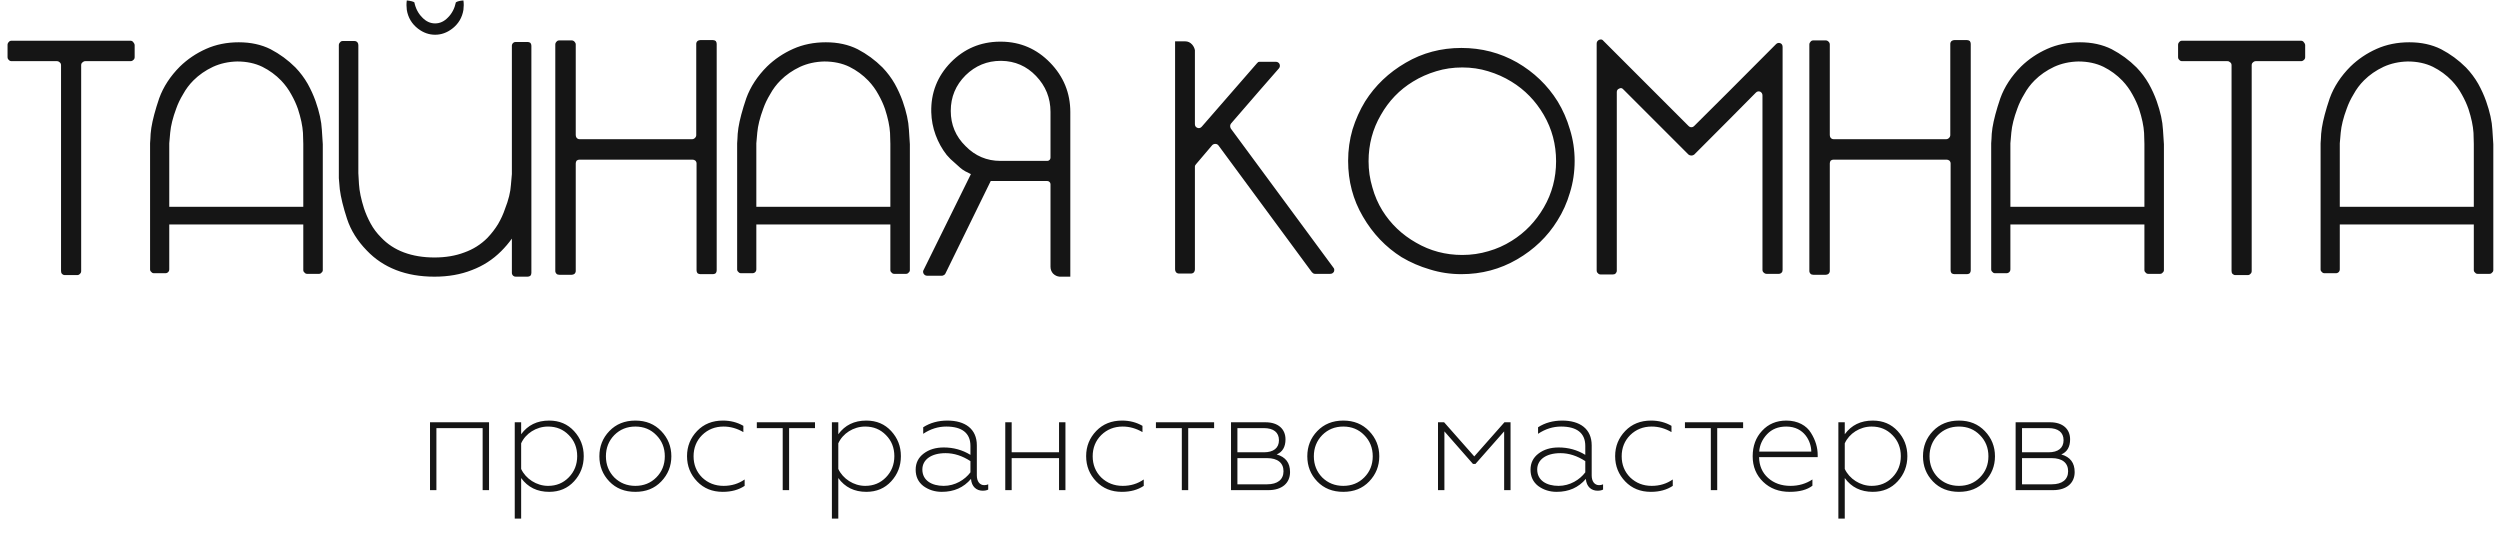
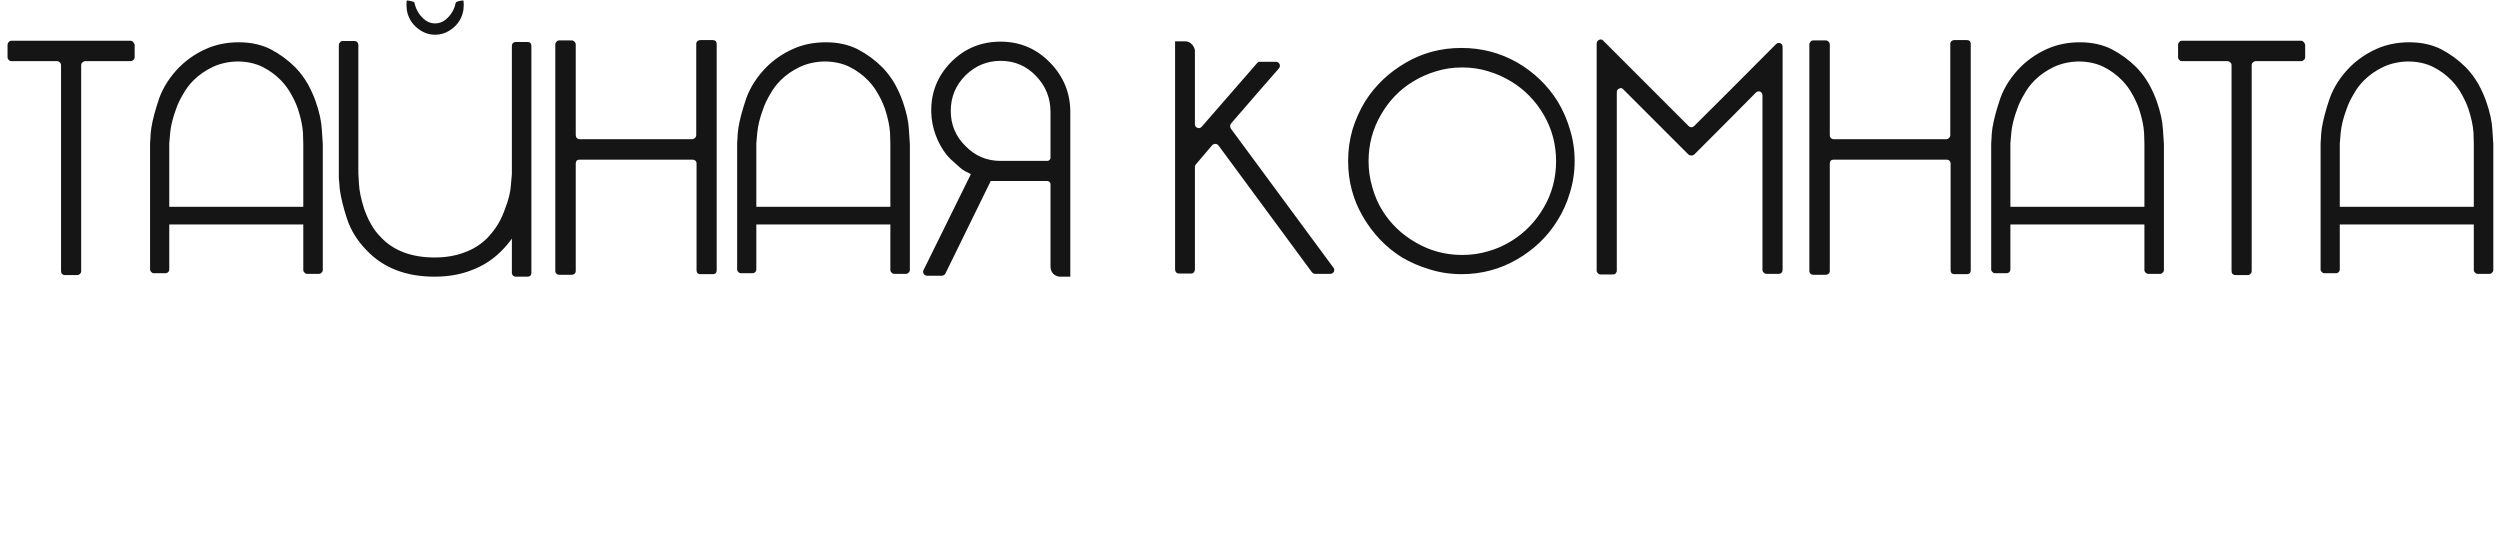
<svg xmlns="http://www.w3.org/2000/svg" width="1552" height="336" viewBox="0 0 1552 336" fill="none">
  <path d="M83.594 27.812V35.43C83.594 36.211 83.333 36.797 82.812 37.188C82.292 37.708 81.706 37.969 81.055 37.969H52.93C52.279 37.969 51.693 38.229 51.172 38.75C50.651 39.141 50.391 39.727 50.391 40.508V168.242C50.391 169.023 50.13 169.609 49.609 170C49.219 170.521 48.633 170.781 47.852 170.781H40.234C39.583 170.781 38.997 170.521 38.477 170C38.086 169.609 37.891 169.023 37.891 168.242V40.508C37.891 39.727 37.63 39.141 37.109 38.75C36.589 38.229 36.003 37.969 35.352 37.969H7.227C6.445 37.969 5.859 37.708 5.469 37.188C4.948 36.797 4.688 36.211 4.688 35.43V27.812C4.688 27.162 4.948 26.576 5.469 26.055C5.859 25.534 6.445 25.273 7.227 25.273H80.859C81.641 25.273 82.227 25.534 82.617 26.055C83.138 26.576 83.463 27.162 83.594 27.812ZM200.391 89.531V167.656C200.391 168.307 200.13 168.828 199.609 169.219C199.219 169.74 198.698 170 198.047 170H190.625C189.974 170 189.453 169.74 189.062 169.219C188.542 168.828 188.281 168.307 188.281 167.656V139.336H105.078V167.266C105.078 167.917 104.883 168.438 104.492 168.828C103.971 169.349 103.385 169.609 102.734 169.609H95.508C94.857 169.609 94.336 169.349 93.945 168.828C93.424 168.438 93.164 167.917 93.164 167.266V88.945C93.164 88.685 93.229 87.708 93.359 86.016C93.359 84.323 93.555 82.109 93.945 79.375C94.727 74.427 96.354 68.307 98.828 61.016C101.432 53.854 105.729 47.279 111.719 41.289C116.406 36.732 121.81 33.086 127.93 30.352C134.049 27.617 140.82 26.25 148.242 26.25C155.664 26.25 162.24 27.682 167.969 30.547C173.698 33.542 178.841 37.318 183.398 41.875C186.393 45 188.932 48.385 191.016 52.031C192.969 55.547 194.596 59.128 195.898 62.773C198.242 69.414 199.544 75.338 199.805 80.547C200.195 85.755 200.391 88.75 200.391 89.531ZM188.281 89.336C188.281 89.206 188.216 86.927 188.086 82.5C187.826 78.203 186.784 73.255 184.961 67.656C183.919 64.662 182.552 61.667 180.859 58.672C179.167 55.547 177.083 52.682 174.609 50.078C171.224 46.562 167.318 43.698 162.891 41.484C158.333 39.271 153.125 38.164 147.266 38.164C141.797 38.294 136.784 39.401 132.227 41.484C127.539 43.698 123.503 46.497 120.117 49.883C117.513 52.487 115.365 55.352 113.672 58.477C111.849 61.471 110.417 64.466 109.375 67.461C107.292 73.06 106.055 78.008 105.664 82.305C105.273 86.602 105.078 88.815 105.078 88.945V128.398H188.281V89.336ZM212.695 25.469H220.117C220.768 25.469 221.354 25.729 221.875 26.25C222.266 26.771 222.461 27.357 222.461 28.008V107.5C222.461 107.63 222.591 109.909 222.852 114.336C223.112 118.633 224.154 123.646 225.977 129.375C227.018 132.5 228.385 135.625 230.078 138.75C231.771 141.875 233.919 144.74 236.523 147.344C240.43 151.51 245.182 154.635 250.781 156.719C256.38 158.802 262.695 159.844 269.727 159.844C276.628 159.844 282.812 158.802 288.281 156.719C293.75 154.766 298.503 151.771 302.539 147.734C305.143 145 307.357 142.135 309.18 139.141C311.003 136.016 312.435 132.891 313.477 129.766C315.69 124.167 316.927 119.154 317.188 114.727L317.773 108.086V28.398C317.773 27.747 318.034 27.162 318.555 26.641C318.945 26.25 319.466 26.055 320.117 26.055H327.539C328.19 26.055 328.776 26.25 329.297 26.641C329.688 27.162 329.883 27.747 329.883 28.398V169.414C329.883 170.065 329.688 170.651 329.297 171.172C328.776 171.562 328.19 171.758 327.539 171.758H320.117C319.466 171.758 318.945 171.562 318.555 171.172C318.034 170.651 317.773 170.065 317.773 169.414V148.125C315.82 150.859 313.607 153.464 311.133 155.938C305.924 161.146 299.87 165.052 292.969 167.656C286.068 170.391 278.32 171.758 269.727 171.758C260.872 171.758 252.93 170.391 245.898 167.656C238.867 164.922 232.812 160.885 227.734 155.547C221.875 149.557 217.773 142.982 215.43 135.82C213.086 128.659 211.589 122.539 210.938 117.461C210.677 114.727 210.482 112.448 210.352 110.625V28.008C210.352 27.357 210.612 26.771 211.133 26.25C211.523 25.729 212.044 25.469 212.695 25.469ZM252.539 6.133L252.344 3.203C252.344 2.161 252.409 1.185 252.539 0.273C254.883 0.534 256.445 0.924 257.227 1.445C258.008 5.221 259.635 8.346 262.109 10.82C264.453 13.294 267.122 14.531 270.117 14.531C273.112 14.531 275.781 13.294 278.125 10.82C280.599 8.346 282.227 5.221 283.008 1.445C284.049 0.794 285.612 0.404 287.695 0.273C287.826 1.185 287.891 2.161 287.891 3.203L287.695 6.133C286.914 10.95 284.57 14.857 280.664 17.852C277.409 20.326 273.893 21.562 270.117 21.562C266.341 21.562 262.826 20.326 259.57 17.852C255.664 14.857 253.32 10.95 252.539 6.133ZM434.766 24.883H442.578C443.229 24.883 443.815 25.078 444.336 25.469C444.727 25.99 444.922 26.576 444.922 27.227V167.852C444.922 168.503 444.727 169.089 444.336 169.609C443.815 170 443.229 170.195 442.578 170.195H434.766C434.115 170.195 433.529 170 433.008 169.609C432.617 169.089 432.422 168.503 432.422 167.852V101.445C432.422 100.794 432.161 100.208 431.641 99.688C431.12 99.297 430.534 99.102 429.883 99.102H359.766C359.115 99.102 358.529 99.297 358.008 99.688C357.617 100.208 357.422 100.794 357.422 101.445V168.242C357.422 168.893 357.161 169.479 356.641 170C356.12 170.391 355.534 170.586 354.883 170.586H347.266C346.484 170.586 345.898 170.391 345.508 170C344.987 169.479 344.727 168.893 344.727 168.242V27.617C344.727 26.966 344.987 26.38 345.508 25.859C345.898 25.338 346.484 25.078 347.266 25.078H354.883C355.534 25.078 356.12 25.338 356.641 25.859C357.161 26.38 357.422 26.966 357.422 27.617V83.867C357.422 84.518 357.617 85.104 358.008 85.625C358.529 86.146 359.115 86.406 359.766 86.406H429.688C430.339 86.406 430.924 86.146 431.445 85.625C431.966 85.104 432.227 84.518 432.227 83.867V27.227C432.227 26.576 432.487 25.99 433.008 25.469C433.529 25.078 434.115 24.883 434.766 24.883ZM564.844 89.531V167.656C564.844 168.307 564.583 168.828 564.062 169.219C563.672 169.74 563.151 170 562.5 170H555.078C554.427 170 553.906 169.74 553.516 169.219C552.995 168.828 552.734 168.307 552.734 167.656V139.336H469.531V167.266C469.531 167.917 469.336 168.438 468.945 168.828C468.424 169.349 467.839 169.609 467.188 169.609H459.961C459.31 169.609 458.789 169.349 458.398 168.828C457.878 168.438 457.617 167.917 457.617 167.266V88.945C457.617 88.685 457.682 87.708 457.812 86.016C457.812 84.323 458.008 82.109 458.398 79.375C459.18 74.427 460.807 68.307 463.281 61.016C465.885 53.854 470.182 47.279 476.172 41.289C480.859 36.732 486.263 33.086 492.383 30.352C498.503 27.617 505.273 26.25 512.695 26.25C520.117 26.25 526.693 27.682 532.422 30.547C538.151 33.542 543.294 37.318 547.852 41.875C550.846 45 553.385 48.385 555.469 52.031C557.422 55.547 559.049 59.128 560.352 62.773C562.695 69.414 563.997 75.338 564.258 80.547C564.648 85.755 564.844 88.75 564.844 89.531ZM552.734 89.336C552.734 89.206 552.669 86.927 552.539 82.5C552.279 78.203 551.237 73.255 549.414 67.656C548.372 64.662 547.005 61.667 545.312 58.672C543.62 55.547 541.536 52.682 539.062 50.078C535.677 46.562 531.771 43.698 527.344 41.484C522.786 39.271 517.578 38.164 511.719 38.164C506.25 38.294 501.237 39.401 496.68 41.484C491.992 43.698 487.956 46.497 484.57 49.883C481.966 52.487 479.818 55.352 478.125 58.477C476.302 61.471 474.87 64.466 473.828 67.461C471.745 73.06 470.508 78.008 470.117 82.305C469.727 86.602 469.531 88.815 469.531 88.945V128.398H552.734V89.336ZM573.438 170C573.177 169.609 573.047 169.154 573.047 168.633C573.047 168.242 573.177 167.852 573.438 167.461C586.458 141.159 596.224 121.367 602.734 108.086C601.562 107.565 600.391 106.979 599.219 106.328C598.047 105.677 596.94 104.896 595.898 103.984L595.703 103.789C592.578 101.055 590.69 99.362 590.039 98.711C589.518 98.06 588.737 97.213 587.695 96.172C584.831 92.526 582.552 88.424 580.859 83.867C579.167 79.31 578.255 74.557 578.125 69.609C577.865 57.63 581.901 47.344 590.234 38.75C598.568 30.287 608.659 25.99 620.508 25.859H621.68C633.529 25.99 643.62 30.352 651.953 38.945C660.286 47.539 664.453 57.76 664.453 69.609V171.758H657.812C656.25 171.628 654.883 170.977 653.711 169.805C652.669 168.633 652.148 167.201 652.148 165.508V114.336C652.148 113.815 651.953 113.359 651.562 112.969C651.172 112.578 650.716 112.383 650.195 112.383H615.039L586.914 169.805C586.784 170.195 586.458 170.521 585.938 170.781C585.547 171.042 585.156 171.172 584.766 171.172H575.586C574.674 171.172 573.958 170.781 573.438 170ZM599.414 90.703C605.404 96.823 612.63 99.883 621.094 99.883H650.195C650.716 99.883 651.172 99.688 651.562 99.297C651.953 98.906 652.148 98.451 652.148 97.93V69.414C652.148 60.82 649.154 53.398 643.164 47.148C637.305 41.029 630.143 37.904 621.68 37.773H621.289C612.826 37.773 605.534 40.768 599.414 46.758C593.294 52.878 590.234 60.234 590.234 68.828C590.234 77.422 593.294 84.713 599.414 90.703ZM764.062 79.766C778.255 98.906 799.479 127.682 827.734 166.094C828.125 166.484 828.32 166.94 828.32 167.461C828.32 167.852 828.255 168.242 828.125 168.633C827.604 169.544 826.823 170 825.781 170H816.406C816.016 170 815.69 169.935 815.43 169.805C815.039 169.544 814.714 169.284 814.453 169.023C801.562 151.576 782.227 125.339 756.445 90.312C755.924 89.662 755.273 89.336 754.492 89.336C753.711 89.336 753.06 89.596 752.539 90.117L742.578 101.836C742.318 102.096 742.122 102.357 741.992 102.617C741.862 102.878 741.797 103.138 741.797 103.398V167.266C741.797 167.917 741.602 168.503 741.211 169.023C740.69 169.544 740.104 169.805 739.453 169.805H731.836C731.185 169.805 730.599 169.544 730.078 169.023C729.688 168.503 729.492 167.917 729.492 167.266V25.664H735.742C737.435 25.664 738.867 26.315 740.039 27.617C740.951 28.659 741.536 29.831 741.797 31.133V77.031C741.797 78.203 742.318 78.984 743.359 79.375C744.401 79.766 745.312 79.505 746.094 78.594C753.646 69.87 765.039 56.784 780.273 39.336L781.055 38.555C781.315 38.425 781.641 38.359 782.031 38.359H791.992C793.034 38.359 793.815 38.815 794.336 39.727C794.727 40.768 794.596 41.68 793.945 42.461C787.305 50.013 777.409 61.406 764.258 76.641C763.867 77.162 763.672 77.682 763.672 78.203C763.672 78.724 763.802 79.245 764.062 79.766ZM907.227 170.195C900.456 170.195 893.945 169.219 887.695 167.266C881.445 165.443 875.586 162.904 870.117 159.648C860.221 153.398 852.214 145 846.094 134.453C839.974 124.036 836.914 112.513 836.914 99.883C836.914 93.112 837.826 86.602 839.648 80.352C841.602 74.102 844.206 68.307 847.461 62.969C853.711 53.073 862.109 45.065 872.656 38.945C883.073 32.825 894.596 29.766 907.227 29.766C919.727 29.766 931.25 32.76 941.797 38.75C952.344 44.87 960.742 52.943 966.992 62.969C970.247 68.307 972.786 74.102 974.609 80.352C976.562 86.602 977.539 93.112 977.539 99.883C977.539 106.784 976.562 113.359 974.609 119.609C972.786 125.859 970.182 131.654 966.797 136.992C960.677 146.888 952.344 154.896 941.797 161.016C931.25 167.135 919.727 170.195 907.227 170.195ZM907.812 41.875C902.083 41.875 896.68 42.656 891.602 44.219C886.393 45.781 881.576 47.93 877.148 50.664C868.815 55.742 862.174 62.643 857.227 71.367C852.148 80.091 849.609 89.662 849.609 100.078C849.609 105.677 850.391 111.081 851.953 116.289C853.385 121.497 855.469 126.315 858.203 130.742C863.411 139.076 870.378 145.716 879.102 150.664C887.826 155.742 897.396 158.281 907.812 158.281C913.411 158.281 918.815 157.5 924.023 155.938C929.102 154.505 933.919 152.357 938.477 149.492C946.68 144.414 953.32 137.513 958.398 128.789C963.477 120.065 966.016 110.495 966.016 100.078C966.016 89.662 963.477 80.091 958.398 71.367C953.32 62.643 946.615 55.742 938.281 50.664C933.854 47.93 929.036 45.781 923.828 44.219C918.75 42.656 913.411 41.875 907.812 41.875ZM1001.17 170.391H993.75C992.969 170.391 992.383 170.13 991.992 169.609C991.471 169.219 991.211 168.633 991.211 167.852V27.031C991.211 25.99 991.732 25.208 992.773 24.688C993.164 24.557 993.49 24.492 993.75 24.492C994.401 24.492 994.922 24.753 995.312 25.273L1048.24 78.203C1048.76 78.724 1049.35 78.984 1050 78.984C1050.65 78.984 1051.24 78.724 1051.76 78.203C1063.09 67.005 1080.01 50.078 1102.54 27.422C1103.32 26.641 1104.23 26.445 1105.27 26.836C1106.18 27.227 1106.64 28.008 1106.64 29.18V167.461C1106.64 168.242 1106.45 168.828 1106.05 169.219C1105.53 169.74 1104.95 170 1104.3 170H1096.68C1096.03 170 1095.44 169.74 1094.92 169.219C1094.4 168.828 1094.14 168.242 1094.14 167.461V59.258C1094.14 58.216 1093.68 57.435 1092.77 56.914C1091.73 56.523 1090.82 56.719 1090.04 57.5C1081.58 66.094 1068.82 78.919 1051.76 95.977C1051.24 96.367 1050.65 96.562 1050 96.562C1049.35 96.562 1048.76 96.367 1048.24 95.977L1007.81 55.547C1007.03 54.635 1006.18 54.44 1005.27 54.961C1004.23 55.352 1003.71 56.068 1003.71 57.109V168.047C1003.71 168.698 1003.45 169.284 1002.93 169.805C1002.54 170.195 1001.95 170.391 1001.17 170.391ZM1213.28 24.883H1221.09C1221.74 24.883 1222.33 25.078 1222.85 25.469C1223.24 25.99 1223.44 26.576 1223.44 27.227V167.852C1223.44 168.503 1223.24 169.089 1222.85 169.609C1222.33 170 1221.74 170.195 1221.09 170.195H1213.28C1212.63 170.195 1212.04 170 1211.52 169.609C1211.13 169.089 1210.94 168.503 1210.94 167.852V101.445C1210.94 100.794 1210.68 100.208 1210.16 99.688C1209.64 99.297 1209.05 99.102 1208.4 99.102H1138.28C1137.63 99.102 1137.04 99.297 1136.52 99.688C1136.13 100.208 1135.94 100.794 1135.94 101.445V168.242C1135.94 168.893 1135.68 169.479 1135.16 170C1134.64 170.391 1134.05 170.586 1133.4 170.586H1125.78C1125 170.586 1124.41 170.391 1124.02 170C1123.5 169.479 1123.24 168.893 1123.24 168.242V27.617C1123.24 26.966 1123.5 26.38 1124.02 25.859C1124.41 25.338 1125 25.078 1125.78 25.078H1133.4C1134.05 25.078 1134.64 25.338 1135.16 25.859C1135.68 26.38 1135.94 26.966 1135.94 27.617V83.867C1135.94 84.518 1136.13 85.104 1136.52 85.625C1137.04 86.146 1137.63 86.406 1138.28 86.406H1208.2C1208.85 86.406 1209.44 86.146 1209.96 85.625C1210.48 85.104 1210.74 84.518 1210.74 83.867V27.227C1210.74 26.576 1211 25.99 1211.52 25.469C1212.04 25.078 1212.63 24.883 1213.28 24.883ZM1343.36 89.531V167.656C1343.36 168.307 1343.1 168.828 1342.58 169.219C1342.19 169.74 1341.67 170 1341.02 170H1333.59C1332.94 170 1332.42 169.74 1332.03 169.219C1331.51 168.828 1331.25 168.307 1331.25 167.656V139.336H1248.05V167.266C1248.05 167.917 1247.85 168.438 1247.46 168.828C1246.94 169.349 1246.35 169.609 1245.7 169.609H1238.48C1237.83 169.609 1237.3 169.349 1236.91 168.828C1236.39 168.438 1236.13 167.917 1236.13 167.266V88.945C1236.13 88.685 1236.2 87.708 1236.33 86.016C1236.33 84.323 1236.52 82.109 1236.91 79.375C1237.7 74.427 1239.32 68.307 1241.8 61.016C1244.4 53.854 1248.7 47.279 1254.69 41.289C1259.38 36.732 1264.78 33.086 1270.9 30.352C1277.02 27.617 1283.79 26.25 1291.21 26.25C1298.63 26.25 1305.21 27.682 1310.94 30.547C1316.67 33.542 1321.81 37.318 1326.37 41.875C1329.36 45 1331.9 48.385 1333.98 52.031C1335.94 55.547 1337.57 59.128 1338.87 62.773C1341.21 69.414 1342.51 75.338 1342.77 80.547C1343.16 85.755 1343.36 88.75 1343.36 89.531ZM1331.25 89.336C1331.25 89.206 1331.18 86.927 1331.05 82.5C1330.79 78.203 1329.75 73.255 1327.93 67.656C1326.89 64.662 1325.52 61.667 1323.83 58.672C1322.14 55.547 1320.05 52.682 1317.58 50.078C1314.19 46.562 1310.29 43.698 1305.86 41.484C1301.3 39.271 1296.09 38.164 1290.23 38.164C1284.77 38.294 1279.75 39.401 1275.2 41.484C1270.51 43.698 1266.47 46.497 1263.09 49.883C1260.48 52.487 1258.33 55.352 1256.64 58.477C1254.82 61.471 1253.39 64.466 1252.34 67.461C1250.26 73.06 1249.02 78.008 1248.63 82.305C1248.24 86.602 1248.05 88.815 1248.05 88.945V128.398H1331.25V89.336ZM1431.05 27.812V35.43C1431.05 36.211 1430.79 36.797 1430.27 37.188C1429.75 37.708 1429.17 37.969 1428.52 37.969H1400.39C1399.74 37.969 1399.15 38.229 1398.63 38.75C1398.11 39.141 1397.85 39.727 1397.85 40.508V168.242C1397.85 169.023 1397.59 169.609 1397.07 170C1396.68 170.521 1396.09 170.781 1395.31 170.781H1387.7C1387.04 170.781 1386.46 170.521 1385.94 170C1385.55 169.609 1385.35 169.023 1385.35 168.242V40.508C1385.35 39.727 1385.09 39.141 1384.57 38.75C1384.05 38.229 1383.46 37.969 1382.81 37.969H1354.69C1353.91 37.969 1353.32 37.708 1352.93 37.188C1352.41 36.797 1352.15 36.211 1352.15 35.43V27.812C1352.15 27.162 1352.41 26.576 1352.93 26.055C1353.32 25.534 1353.91 25.273 1354.69 25.273H1428.32C1429.1 25.273 1429.69 25.534 1430.08 26.055C1430.6 26.576 1430.92 27.162 1431.05 27.812ZM1547.85 89.531V167.656C1547.85 168.307 1547.59 168.828 1547.07 169.219C1546.68 169.74 1546.16 170 1545.51 170H1538.09C1537.43 170 1536.91 169.74 1536.52 169.219C1536 168.828 1535.74 168.307 1535.74 167.656V139.336H1452.54V167.266C1452.54 167.917 1452.34 168.438 1451.95 168.828C1451.43 169.349 1450.85 169.609 1450.2 169.609H1442.97C1442.32 169.609 1441.8 169.349 1441.41 168.828C1440.89 168.438 1440.62 167.917 1440.62 167.266V88.945C1440.62 88.685 1440.69 87.708 1440.82 86.016C1440.82 84.323 1441.02 82.109 1441.41 79.375C1442.19 74.427 1443.82 68.307 1446.29 61.016C1448.89 53.854 1453.19 47.279 1459.18 41.289C1463.87 36.732 1469.27 33.086 1475.39 30.352C1481.51 27.617 1488.28 26.25 1495.7 26.25C1503.12 26.25 1509.7 27.682 1515.43 30.547C1521.16 33.542 1526.3 37.318 1530.86 41.875C1533.85 45 1536.39 48.385 1538.48 52.031C1540.43 55.547 1542.06 59.128 1543.36 62.773C1545.7 69.414 1547.01 75.338 1547.27 80.547C1547.66 85.755 1547.85 88.75 1547.85 89.531ZM1535.74 89.336C1535.74 89.206 1535.68 86.927 1535.55 82.5C1535.29 78.203 1534.24 73.255 1532.42 67.656C1531.38 64.662 1530.01 61.667 1528.32 58.672C1526.63 55.547 1524.54 52.682 1522.07 50.078C1518.68 46.562 1514.78 43.698 1510.35 41.484C1505.79 39.271 1500.59 38.164 1494.73 38.164C1489.26 38.294 1484.24 39.401 1479.69 41.484C1475 43.698 1470.96 46.497 1467.58 49.883C1464.97 52.487 1462.83 55.352 1461.13 58.477C1459.31 61.471 1457.88 64.466 1456.84 67.461C1454.75 73.06 1453.52 78.008 1453.12 82.305C1452.73 86.602 1452.54 88.815 1452.54 88.945V128.398H1535.74V89.336Z" fill="#151515" />
-   <path d="M270.922 304.276H266.948V262.152H303.597V304.276H299.623V265.773H270.922V304.276ZM340.926 261.092C347.284 261.092 352.406 263.3 356.38 267.627C360.354 271.955 362.385 277.077 362.385 283.17C362.385 289.264 360.354 294.474 356.38 298.801C352.406 303.128 347.284 305.336 340.926 305.336C333.508 305.336 327.679 302.51 323.529 296.77V321.938H319.555V262.152H323.529V269.57C327.679 263.918 333.42 261.092 340.926 261.092ZM340.22 264.802C332.89 264.802 326.266 269.129 323.529 275.222V291.118C326.355 297.212 333.066 301.627 340.22 301.627C345.43 301.627 349.669 299.861 353.113 296.328C356.557 292.796 358.323 288.38 358.323 283.17C358.323 277.96 356.557 273.544 353.113 270.1C349.669 266.568 345.43 264.802 340.22 264.802ZM381.362 296.417C384.894 299.861 389.222 301.627 394.432 301.627C399.642 301.627 403.969 299.861 407.414 296.417C410.946 292.884 412.712 288.469 412.712 283.258C412.712 278.048 410.946 273.633 407.414 270.1C403.969 266.568 399.642 264.802 394.432 264.802C389.222 264.802 384.894 266.568 381.362 270.1C377.918 273.633 376.152 278.048 376.152 283.258C376.152 288.469 377.918 292.884 381.362 296.417ZM410.504 298.889C406.354 303.217 401.055 305.336 394.432 305.336C387.809 305.336 382.422 303.217 378.271 298.889C374.12 294.562 372.089 289.352 372.089 283.258C372.089 277.165 374.12 271.955 378.271 267.627C382.422 263.3 387.809 261.092 394.432 261.092C401.055 261.092 406.354 263.3 410.504 267.627C414.655 271.955 416.774 277.165 416.774 283.258C416.774 289.352 414.655 294.562 410.504 298.889ZM448.673 305.336C442.226 305.336 436.928 303.217 432.777 298.889C428.627 294.562 426.507 289.352 426.507 283.17C426.507 277.077 428.627 271.866 432.777 267.539C436.928 263.212 442.315 261.092 448.761 261.092C453.442 261.092 457.681 262.152 461.478 264.36V268.246C457.504 265.95 453.442 264.802 449.203 264.802C443.904 264.802 439.489 266.568 435.868 270.1C432.336 273.633 430.569 278.048 430.569 283.258C430.569 288.469 432.336 292.884 435.868 296.417C439.489 299.861 443.904 301.627 449.203 301.627C454.148 301.627 458.476 300.302 462.273 297.653V301.627C458.564 304.1 454.06 305.336 448.673 305.336ZM489.879 304.276H485.905V265.773H469.833V262.152H505.952V265.773H489.879V304.276ZM537.814 261.092C544.172 261.092 549.294 263.3 553.268 267.627C557.242 271.955 559.273 277.077 559.273 283.17C559.273 289.264 557.242 294.474 553.268 298.801C549.294 303.128 544.172 305.336 537.814 305.336C530.396 305.336 524.567 302.51 520.417 296.77V321.938H516.443V262.152H520.417V269.57C524.567 263.918 530.307 261.092 537.814 261.092ZM537.107 264.802C529.777 264.802 523.154 269.129 520.417 275.222V291.118C523.242 297.212 529.954 301.627 537.107 301.627C542.318 301.627 546.556 299.861 550.001 296.328C553.445 292.796 555.211 288.38 555.211 283.17C555.211 277.96 553.445 273.544 550.001 270.1C546.556 266.568 542.318 264.802 537.107 264.802ZM585.844 301.627C592.909 301.627 599.003 297.83 602.447 293.238V286.261C597.413 282.994 592.291 281.316 586.992 281.316C578.073 281.316 572.598 285.378 572.598 291.471C572.598 298.271 578.426 301.627 585.844 301.627ZM584.696 305.336C580.281 305.336 576.483 304.1 573.216 301.715C570.037 299.243 568.447 295.887 568.447 291.56C568.447 287.409 570.125 284.053 573.393 281.581C576.748 279.02 580.899 277.783 585.933 277.783C591.849 277.783 597.413 279.284 602.447 282.375V276.812C602.447 268.687 596.971 264.802 587.434 264.802C582.4 264.802 577.631 266.303 573.128 269.305V265.243C577.367 262.505 582.4 261.092 588.14 261.092C599.091 261.092 606.421 266.215 606.421 276.459V295.18C606.421 298.801 608.187 301.185 611.013 301.185C611.984 301.185 612.779 301.009 613.486 300.656V303.923C612.691 304.365 611.543 304.63 610.041 304.63C606.244 304.63 603.153 302.157 602.8 297.3C598.208 302.687 592.203 305.336 584.696 305.336ZM628.045 304.276H624.071V262.152H628.045V280.786H657.452V262.152H661.426V304.276H657.452V284.406H628.045V304.276ZM696.443 305.336C689.996 305.336 684.698 303.217 680.547 298.889C676.396 294.562 674.277 289.352 674.277 283.17C674.277 277.077 676.396 271.866 680.547 267.539C684.698 263.212 690.085 261.092 696.531 261.092C701.212 261.092 705.451 262.152 709.248 264.36V268.246C705.274 265.95 701.212 264.802 696.973 264.802C691.674 264.802 687.259 266.568 683.638 270.1C680.106 273.633 678.339 278.048 678.339 283.258C678.339 288.469 680.106 292.884 683.638 296.417C687.259 299.861 691.674 301.627 696.973 301.627C701.918 301.627 706.245 300.302 710.043 297.653V301.627C706.334 304.1 701.83 305.336 696.443 305.336ZM737.649 304.276H733.675V265.773H717.602V262.152H753.721V265.773H737.649V304.276ZM787.438 304.276H764.212V262.152H785.672C793.531 262.152 798.035 266.391 798.035 272.749C798.035 277.43 796.181 280.609 792.56 282.11C798.124 283.7 800.861 287.321 800.861 293.061C800.861 299.861 795.916 304.276 787.438 304.276ZM768.186 284.406V300.656H786.643C793.09 300.656 796.799 297.741 796.799 292.531C796.799 287.321 793.09 284.406 786.643 284.406H768.186ZM768.186 265.773V280.786H784.612C790.617 280.786 793.973 278.136 793.973 273.279C793.973 268.422 790.617 265.773 784.612 265.773H768.186ZM820.845 296.417C824.377 299.861 828.705 301.627 833.915 301.627C839.125 301.627 843.452 299.861 846.897 296.417C850.429 292.884 852.195 288.469 852.195 283.258C852.195 278.048 850.429 273.633 846.897 270.1C843.452 266.568 839.125 264.802 833.915 264.802C828.705 264.802 824.377 266.568 820.845 270.1C817.401 273.633 815.635 278.048 815.635 283.258C815.635 288.469 817.401 292.884 820.845 296.417ZM849.987 298.889C845.837 303.217 840.538 305.336 833.915 305.336C827.292 305.336 821.905 303.217 817.754 298.889C813.603 294.562 811.572 289.352 811.572 283.258C811.572 277.165 813.603 271.955 817.754 267.627C821.905 263.3 827.292 261.092 833.915 261.092C840.538 261.092 845.837 263.3 849.987 267.627C854.138 271.955 856.258 277.165 856.258 283.258C856.258 289.352 854.138 294.562 849.987 298.889ZM896.685 304.276H892.711V262.152H896.508L915.23 283.347L933.952 262.152H937.75V304.276H933.776V267.804L915.937 288.027H914.436L896.685 267.804V304.276ZM967.546 301.627C974.611 301.627 980.704 297.83 984.148 293.238V286.261C979.115 282.994 973.993 281.316 968.694 281.316C959.775 281.316 954.299 285.378 954.299 291.471C954.299 298.271 960.128 301.627 967.546 301.627ZM966.398 305.336C961.982 305.336 958.185 304.1 954.918 301.715C951.738 299.243 950.149 295.887 950.149 291.56C950.149 287.409 951.827 284.053 955.094 281.581C958.45 279.02 962.601 277.783 967.634 277.783C973.551 277.783 979.115 279.284 984.148 282.375V276.812C984.148 268.687 978.673 264.802 969.136 264.802C964.102 264.802 959.333 266.303 954.829 269.305V265.243C959.068 262.505 964.102 261.092 969.842 261.092C980.793 261.092 988.122 266.215 988.122 276.459V295.18C988.122 298.801 989.889 301.185 992.715 301.185C993.686 301.185 994.481 301.009 995.187 300.656V303.923C994.392 304.365 993.244 304.63 991.743 304.63C987.946 304.63 984.855 302.157 984.502 297.3C979.91 302.687 973.904 305.336 966.398 305.336ZM1024.85 305.336C1018.4 305.336 1013.1 303.217 1008.95 298.889C1004.8 294.562 1002.68 289.352 1002.68 283.17C1002.68 277.077 1004.8 271.866 1008.95 267.539C1013.1 263.212 1018.49 261.092 1024.94 261.092C1029.62 261.092 1033.86 262.152 1037.65 264.36V268.246C1033.68 265.95 1029.62 264.802 1025.38 264.802C1020.08 264.802 1015.66 266.568 1012.04 270.1C1008.51 273.633 1006.74 278.048 1006.74 283.258C1006.74 288.469 1008.51 292.884 1012.04 296.417C1015.66 299.861 1020.08 301.627 1025.38 301.627C1030.32 301.627 1034.65 300.302 1038.45 297.653V301.627C1034.74 304.1 1030.23 305.336 1024.85 305.336ZM1066.05 304.276H1062.08V265.773H1046.01V262.152H1082.13V265.773H1066.05V304.276ZM1111.02 305.336C1104.4 305.336 1098.92 303.305 1094.6 299.154C1090.27 295.004 1088.06 289.705 1088.06 283.258C1088.06 276.9 1090 271.601 1093.89 267.451C1097.77 263.212 1102.81 261.092 1108.99 261.092C1116.05 261.092 1121.53 264.183 1124.27 268.776C1127.09 273.279 1128.42 277.872 1128.42 282.464V283.788H1092.03C1092.12 289.087 1093.98 293.414 1097.6 296.682C1101.22 299.949 1105.9 301.627 1111.55 301.627C1116.58 301.627 1121.18 300.302 1125.15 297.653V301.539C1121.79 304.1 1117.11 305.336 1111.02 305.336ZM1092.12 280.344H1124.44C1124.44 274.251 1120.21 264.802 1108.9 264.802C1103.96 264.802 1099.98 266.391 1096.98 269.57C1094.07 272.661 1092.39 276.282 1092.12 280.344ZM1162.63 261.092C1168.99 261.092 1174.11 263.3 1178.08 267.627C1182.06 271.955 1184.09 277.077 1184.09 283.17C1184.09 289.264 1182.06 294.474 1178.08 298.801C1174.11 303.128 1168.99 305.336 1162.63 305.336C1155.21 305.336 1149.38 302.51 1145.23 296.77V321.938H1141.26V262.152H1145.23V269.57C1149.38 263.918 1155.12 261.092 1162.63 261.092ZM1161.92 264.802C1154.59 264.802 1147.97 269.129 1145.23 275.222V291.118C1148.06 297.212 1154.77 301.627 1161.92 301.627C1167.13 301.627 1171.37 299.861 1174.82 296.328C1178.26 292.796 1180.03 288.38 1180.03 283.17C1180.03 277.96 1178.26 273.544 1174.82 270.1C1171.37 266.568 1167.13 264.802 1161.92 264.802ZM1203.06 296.417C1206.6 299.861 1210.92 301.627 1216.13 301.627C1221.34 301.627 1225.67 299.861 1229.12 296.417C1232.65 292.884 1234.41 288.469 1234.41 283.258C1234.41 278.048 1232.65 273.633 1229.12 270.1C1225.67 266.568 1221.34 264.802 1216.13 264.802C1210.92 264.802 1206.6 266.568 1203.06 270.1C1199.62 273.633 1197.85 278.048 1197.85 283.258C1197.85 288.469 1199.62 292.884 1203.06 296.417ZM1232.21 298.889C1228.06 303.217 1222.76 305.336 1216.13 305.336C1209.51 305.336 1204.12 303.217 1199.97 298.889C1195.82 294.562 1193.79 289.352 1193.79 283.258C1193.79 277.165 1195.82 271.955 1199.97 267.627C1204.12 263.3 1209.51 261.092 1216.13 261.092C1222.76 261.092 1228.06 263.3 1232.21 267.627C1236.36 271.955 1238.48 277.165 1238.48 283.258C1238.48 289.352 1236.36 294.562 1232.21 298.889ZM1274.53 304.276H1251.3V262.152H1272.76C1280.62 262.152 1285.12 266.391 1285.12 272.749C1285.12 277.43 1283.27 280.609 1279.65 282.11C1285.21 283.7 1287.95 287.321 1287.95 293.061C1287.95 299.861 1283 304.276 1274.53 304.276ZM1255.27 284.406V300.656H1273.73C1280.18 300.656 1283.89 297.741 1283.89 292.531C1283.89 287.321 1280.18 284.406 1273.73 284.406H1255.27ZM1255.27 265.773V280.786H1271.7C1277.71 280.786 1281.06 278.136 1281.06 273.279C1281.06 268.422 1277.71 265.773 1271.7 265.773H1255.27Z" fill="#151515" />
</svg>